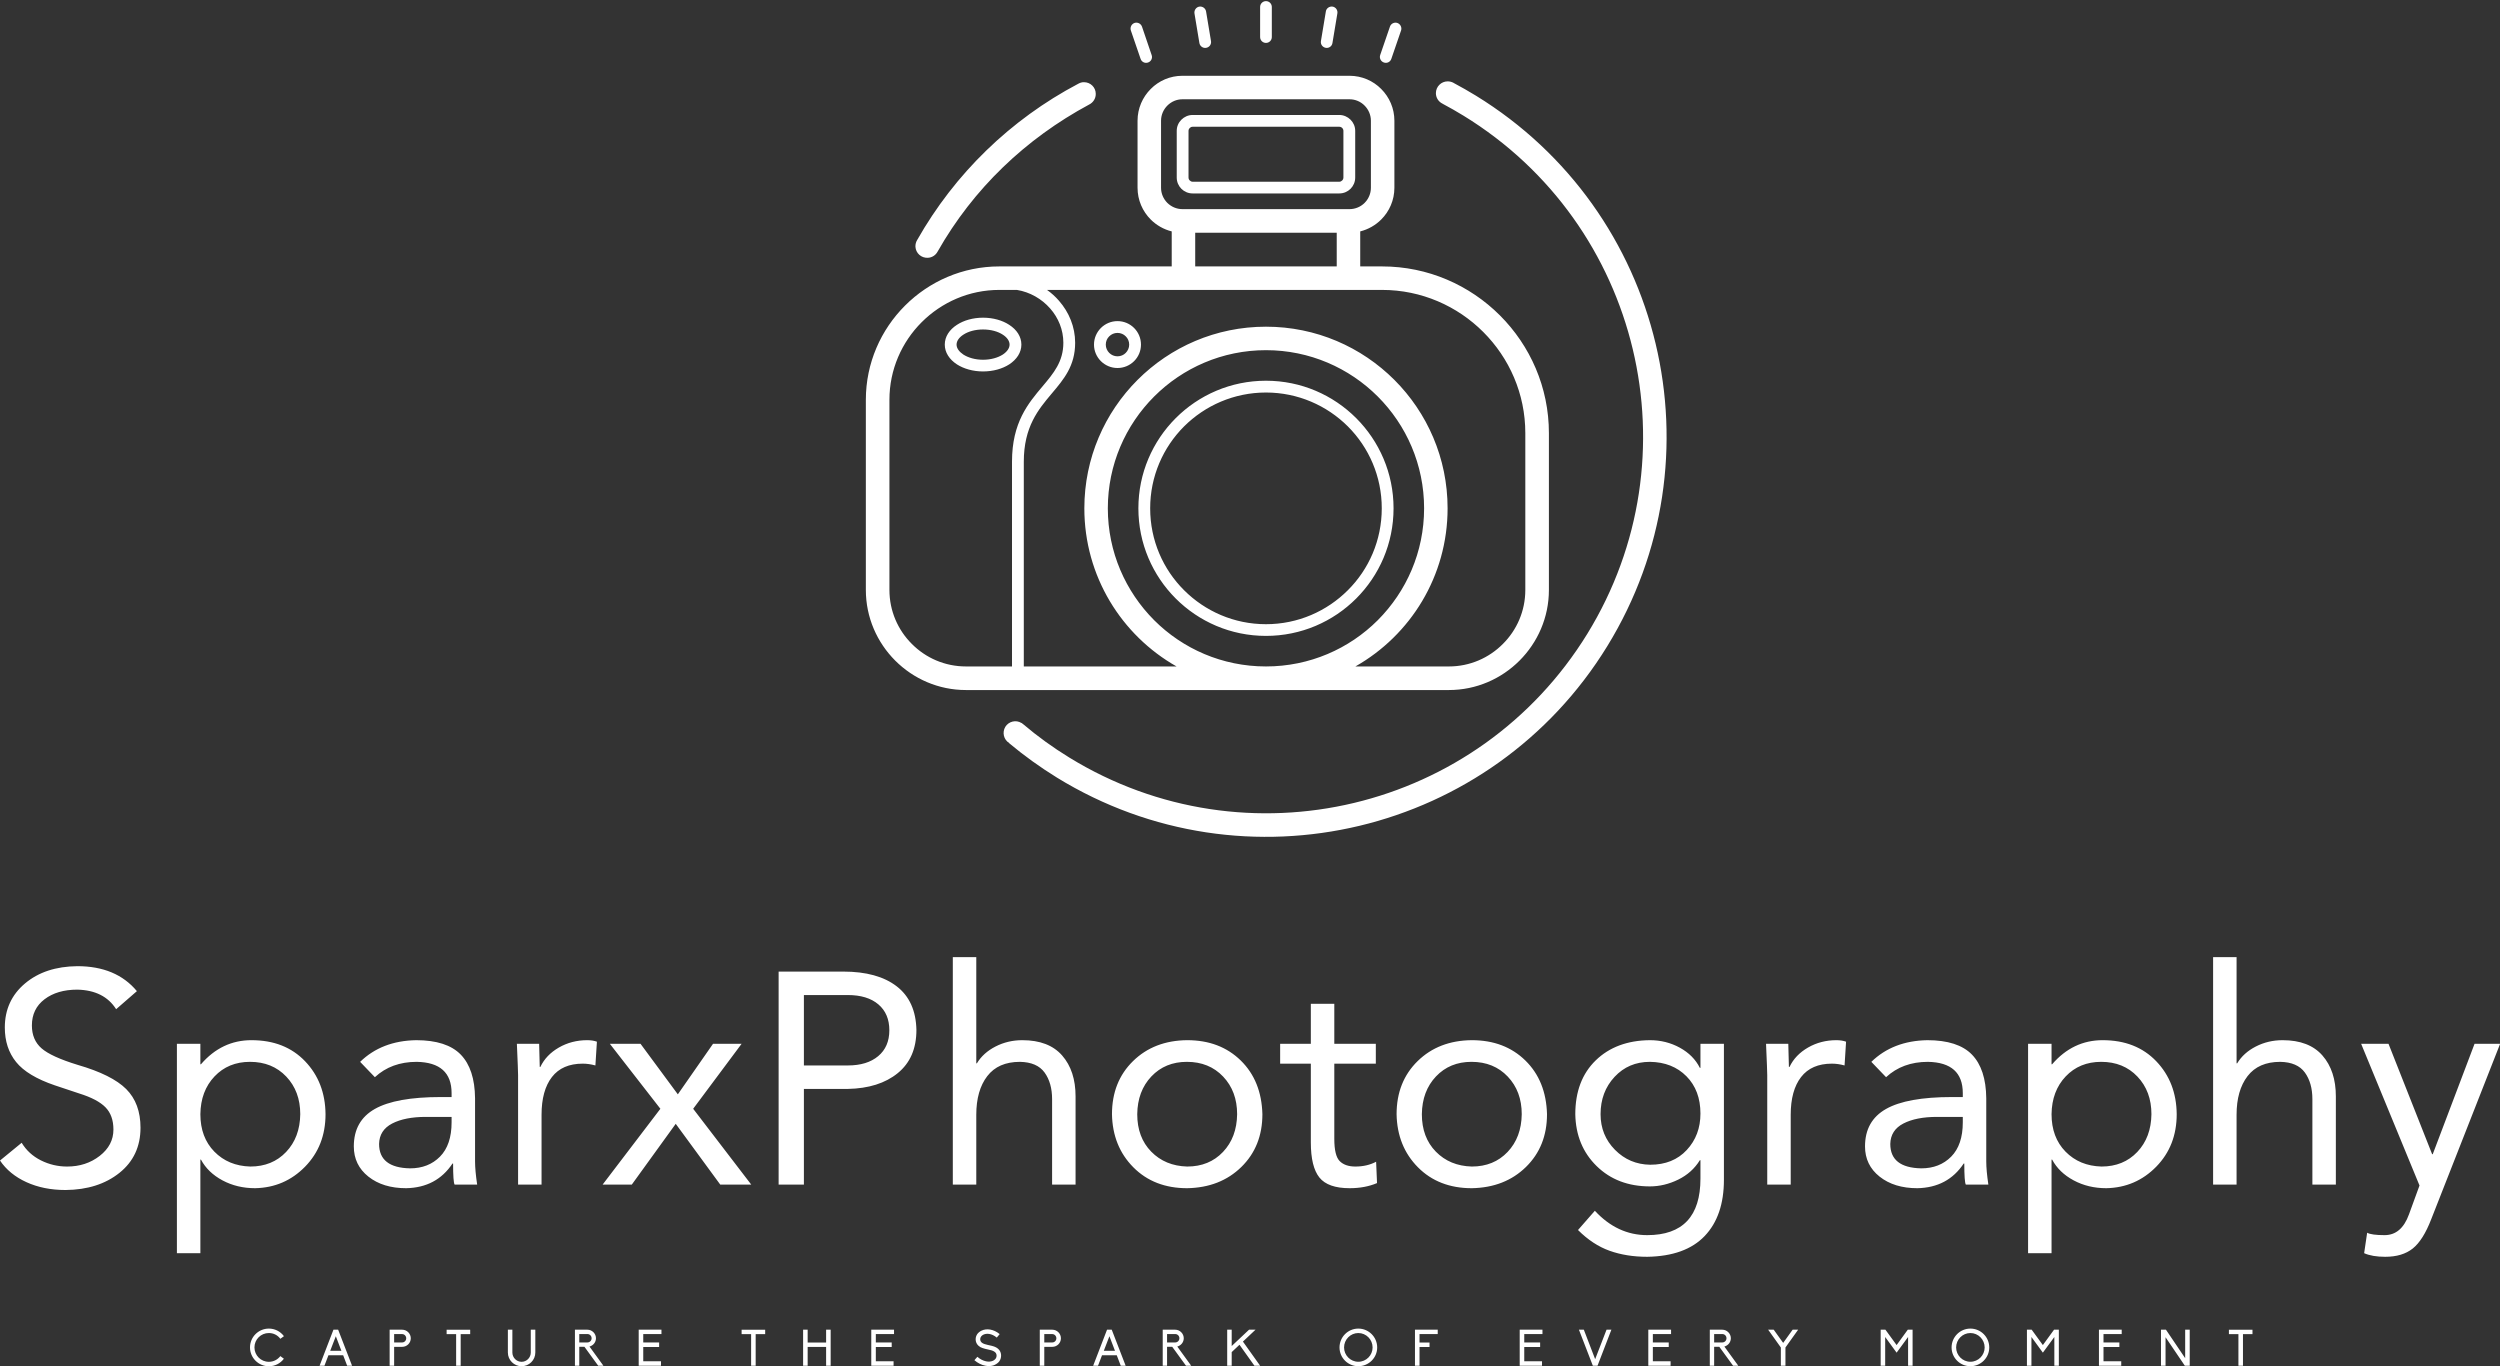
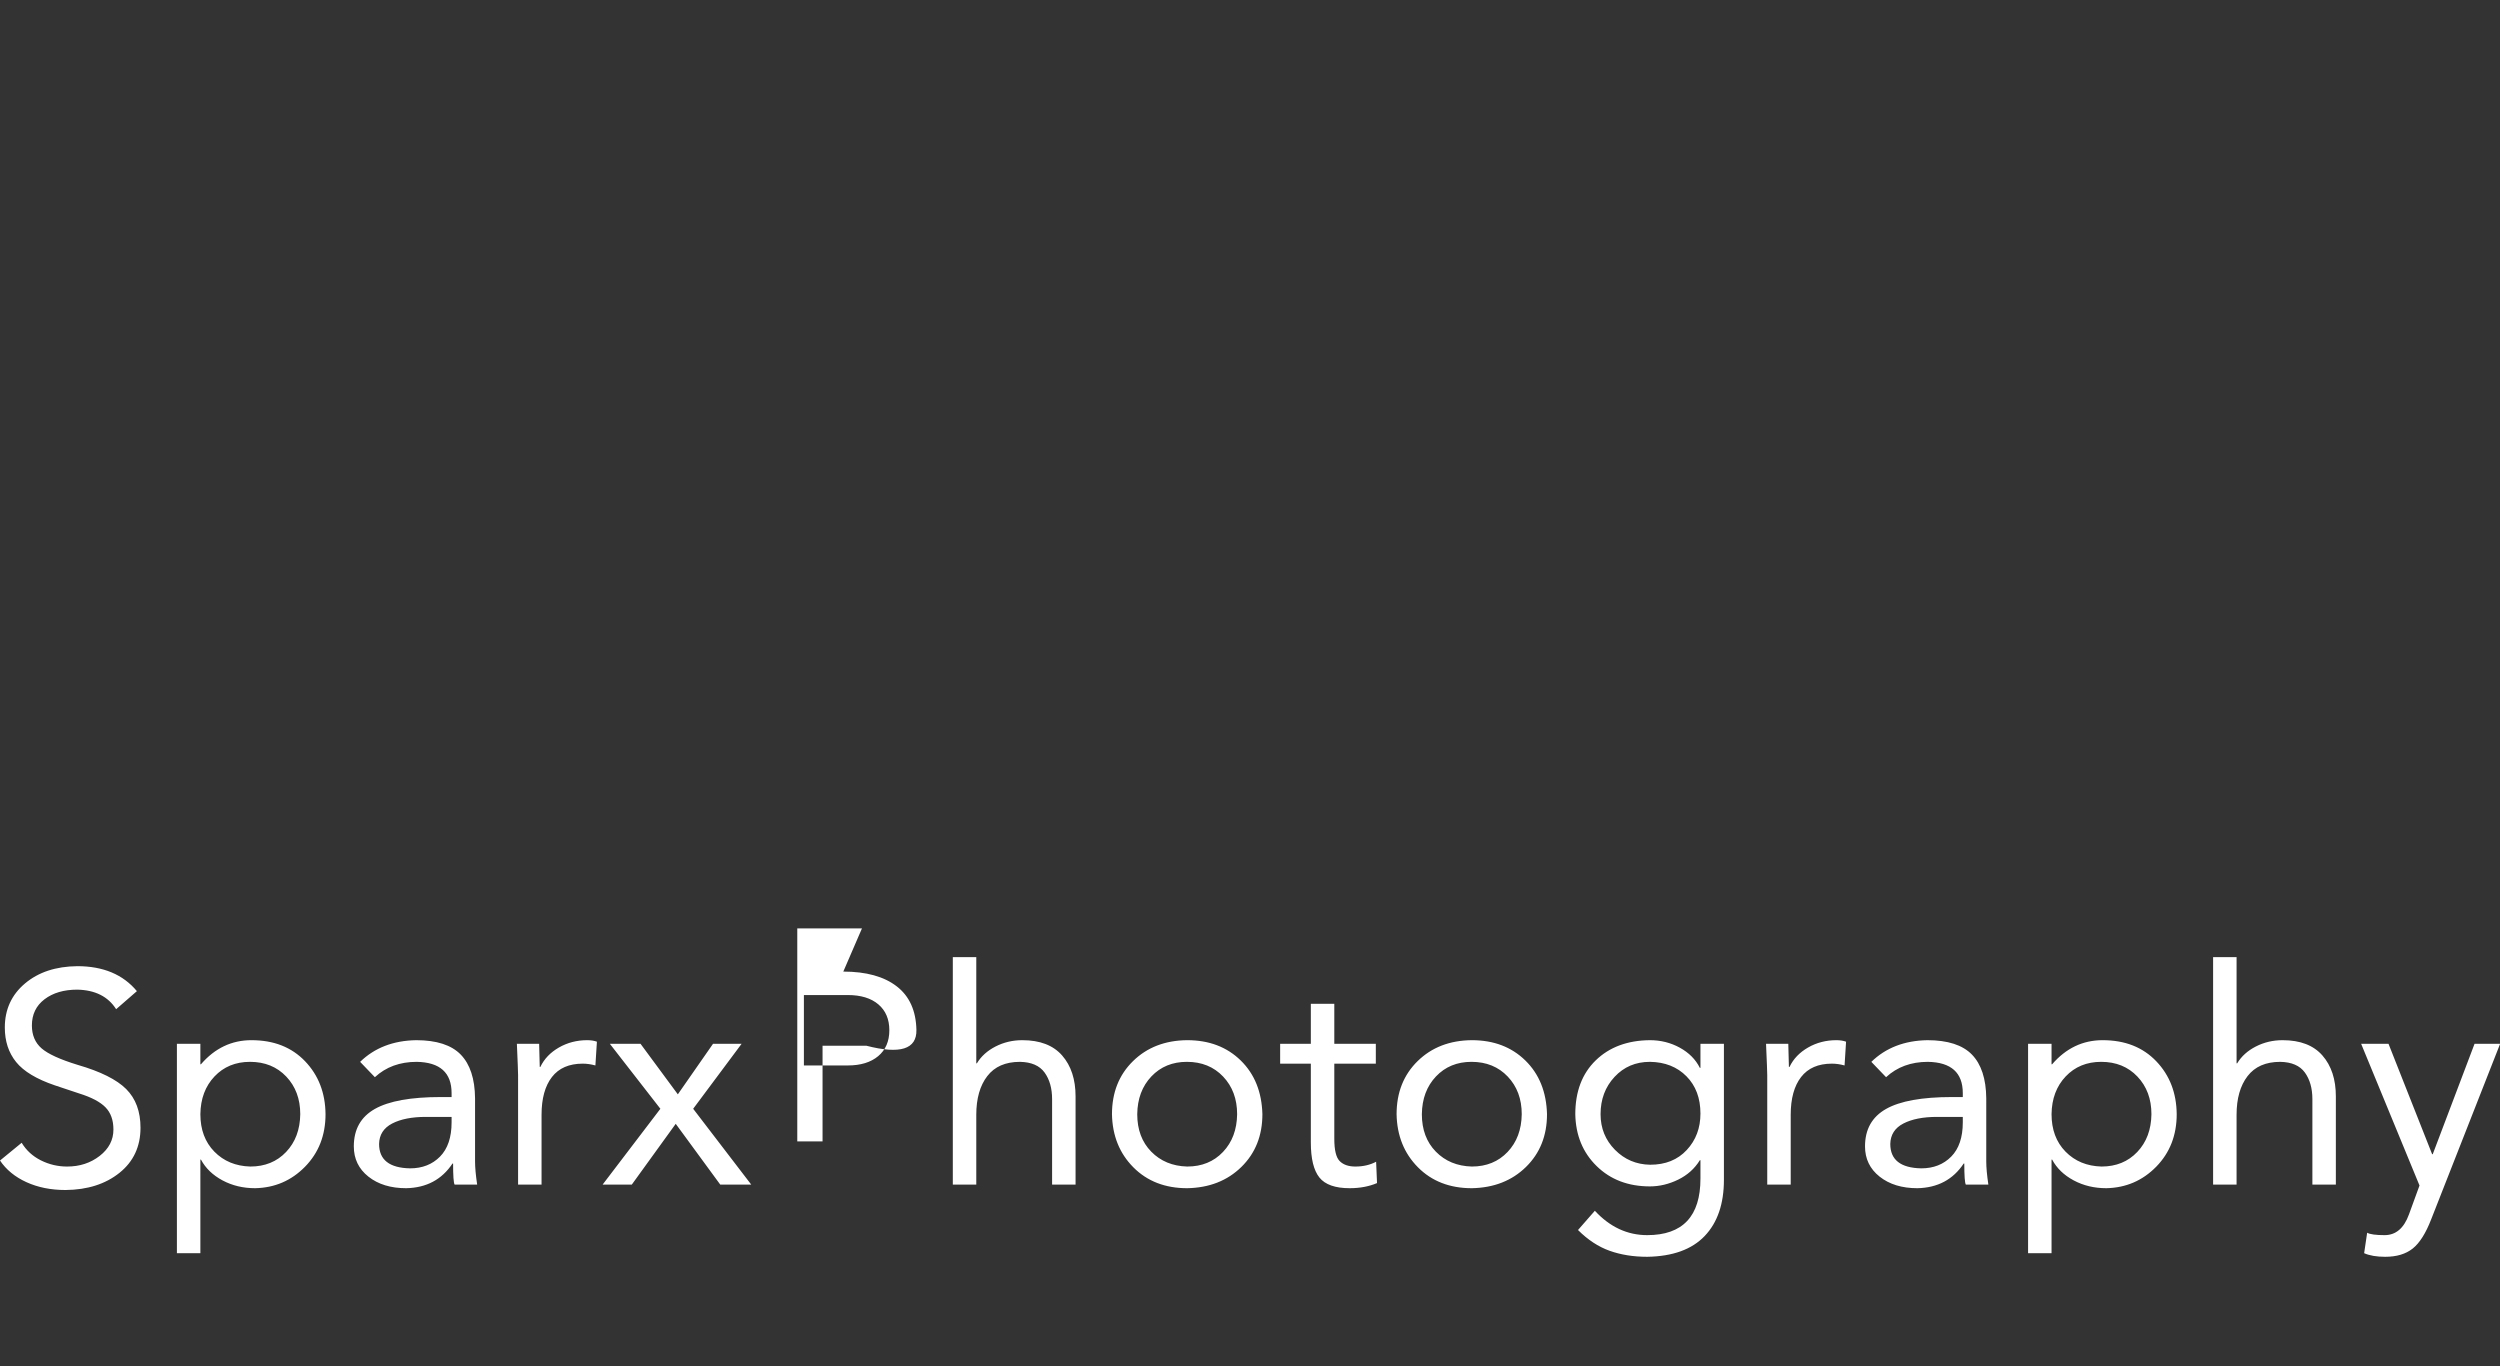
<svg xmlns="http://www.w3.org/2000/svg" width="396" height="216.406" viewBox="0 0 350 191.268" class="looka-1j8o68f">
  <rect x="0" y="0" width="350" height="191.268" fill="#333333" stroke="none" />
  <defs id="SvgjsDefs1013" />
  <g id="SvgjsG1014" transform="matrix(0.013,0,0,0.013,112.274,-6.342)" fill="#FFFFFF">
    <defs />
    <g fill="#FFFFFF">
-       <path d="M4997 4006c1080,0 1956,876 1956,1956 0,731 -400,1367 -993,1703l1007 0c226,0 432,-92 581,-242 150,-149 242,-355 242,-582l0 -1689c0,-424 -173,-809 -453,-1089 -279,-279 -665,-453 -1089,-453l-3609 0c48,34 91,73 129,117 107,122 174,280 174,452 0,249 -121,392 -253,548 -142,169 -300,356 -300,733l0 2205 1645 0c-593,-336 -993,-972 -993,-1703 0,-1080 876,-1956 1956,-1956zm-1599 -60c140,0 253,113 253,253 0,139 -113,252 -253,252 -139,0 -253,-113 -253,-252 0,-140 114,-253 253,-253zm89 164c-22,-23 -54,-37 -89,-37 -35,0 -66,14 -89,37 -23,22 -37,54 -37,89 0,34 14,66 37,89 23,23 54,37 89,37 35,0 67,-14 89,-37 23,-23 37,-55 37,-89 0,-35 -14,-67 -37,-89zm-512 -2720c21,-11 37,-17 61,-17 70,-1 128,55 128,125 1,50 -28,94 -70,115 -686,369 -1249,907 -1633,1584 -20,38 -59,65 -105,67 -70,4 -130,-49 -134,-119 -1,-27 6,-52 19,-73 404,-713 1004,-1297 1734,-1682zm5698 6056c-1245,2027 -3899,2662 -5927,1416 -183,-113 -355,-237 -515,-371l1 -1c-60,-37 -78,-115 -42,-175 37,-59 115,-78 174,-41l1 -1 11 9c3,2 5,4 8,6 153,130 319,250 495,358 954,586 2056,730 3065,489 1010,-241 1927,-868 2514,-1822 586,-954 730,-2056 489,-3065 -241,-1010 -867,-1928 -1822,-2514 -74,-45 -148,-88 -224,-128l-3 -2c-42,-20 -71,-63 -71,-113 0,-70 57,-127 127,-127 23,0 44,6 63,16l1 1c81,43 161,89 240,137 2028,1246 2661,3900 1415,5928zm-6723 -3537c109,0 209,29 282,77 81,52 131,127 131,213 0,85 -50,160 -131,213 -73,47 -173,76 -282,76 -108,0 -208,-29 -281,-76 -81,-53 -131,-128 -131,-213 0,-86 50,-161 131,-213 73,-48 173,-77 281,-77zm213 183c-53,-35 -129,-56 -213,-56 -84,0 -159,21 -212,56 -45,29 -73,67 -73,107 0,39 28,77 73,107 53,34 128,56 212,56 84,0 160,-22 213,-56 45,-30 73,-68 73,-107 0,-40 -28,-78 -73,-107zm2044 -1647l1580 0c12,0 23,-6 31,-14 8,-8 13,-19 13,-31l0 -503c0,-12 -5,-23 -13,-31 -8,-8 -19,-13 -31,-13l-1580 0c-12,0 -23,5 -31,13 -8,8 -13,19 -13,31l0 503c0,12 5,23 13,31 8,8 19,14 31,14zm1580 126l-1580 0c-47,0 -90,-19 -121,-50 -31,-31 -50,-74 -50,-121l0 -503c0,-47 19,-89 50,-120 31,-31 74,-51 121,-51l1580 0c47,0 90,20 121,51 31,31 50,73 50,120l0 503c0,47 -19,90 -50,121 -31,31 -74,50 -121,50zm-1805 786l0 -363 0 -14c-87,-22 -165,-67 -226,-128 -88,-88 -142,-209 -142,-342l0 -722c0,-133 54,-254 142,-342 87,-88 208,-142 341,-142l1800 0c133,0 254,54 341,142 88,88 142,209 142,342l0 722c0,133 -54,254 -142,342 -61,61 -139,106 -226,128l0 14 0 363 236 0c988,0 1796,808 1796,1795l0 1689c0,593 -485,1078 -1077,1078l-1970 0 -3231 0c-593,0 -1078,-485 -1078,-1078l0 -2048c0,-790 647,-1436 1437,-1436l1857 0zm1777 0l0 -363 -1524 0 0 363 1524 0zm-1662 -617l1800 0c63,0 121,-26 162,-67 42,-42 68,-100 68,-163l0 -722c0,-63 -26,-121 -68,-163 -41,-42 -99,-68 -162,-68l-1800 0c-63,0 -120,26 -162,68 -42,42 -68,100 -68,163l0 722c0,63 26,121 68,163 42,41 99,67 162,67zm-1782 870l-190 0c-325,0 -621,133 -836,348 -214,214 -347,510 -347,835l0 2048c0,227 92,433 242,582 149,150 355,242 582,242l496 0 0 -2205c0,-423 174,-628 331,-814 116,-138 222,-263 222,-467 0,-140 -54,-269 -142,-369 -91,-104 -218,-177 -358,-200zm2682 978c759,0 1374,616 1374,1374 0,759 -615,1374 -1374,1374 -759,0 -1374,-615 -1374,-1374 0,-758 615,-1374 1374,-1374zm882 492c-226,-225 -538,-365 -882,-365 -344,0 -656,140 -882,365 -226,226 -365,538 -365,882 0,345 139,657 365,882 226,226 538,366 882,366 344,0 656,-140 882,-366 226,-225 365,-537 365,-882 0,-344 -139,-656 -365,-882zm-2337 -4264c-11,-33 6,-69 39,-81 34,-11 69,7 81,40l104 306c12,33 -6,69 -39,80 -33,12 -69,-6 -80,-39l-105 -306zm685 -184c-5,-34 18,-67 52,-73 35,-5 67,18 73,52l53 319c6,35 -17,67 -52,73 -34,6 -67,-17 -73,-52l-53 -319zm2105 143c11,-33 47,-51 80,-40 33,12 51,48 40,81l-105 306c-11,33 -47,51 -80,39 -33,-11 -51,-47 -40,-80l105 -306zm-690 -164c5,-34 38,-57 73,-52 34,6 57,39 51,73l-53 319c-5,35 -38,58 -72,52 -35,-6 -58,-38 -52,-73l53 -319zm-708 -48c0,-35 28,-63 63,-63 35,0 63,28 63,63l0 324c0,35 -28,63 -63,63 -35,0 -63,-28 -63,-63l0 -324zm1267 4195c-308,-308 -734,-499 -1204,-499 -470,0 -896,191 -1204,499 -308,308 -499,734 -499,1204 0,471 191,896 499,1205 308,308 734,498 1204,498 470,0 896,-190 1204,-498 308,-309 499,-734 499,-1205 0,-470 -191,-896 -499,-1204z" style="" fill="#FFFFFF" />
-     </g>
+       </g>
  </g>
  <g id="SvgjsG1015" transform="matrix(2.106,0,0,2.106,-1.6,123.723)" fill="#FFFFFF">
-     <path d="M5.9 5.48 q2.58 0 3.96 1.66 l-1.38 1.2 q-0.8 -1.26 -2.58 -1.3 q-1.34 0 -2.18 0.64 t-0.84 1.74 q0 0.96 0.64 1.52 t2.4 1.1 q2.28 0.66 3.23 1.61 t0.95 2.57 q0 1.88 -1.4 3 t-3.58 1.14 q-1.46 0 -2.6 -0.52 t-1.76 -1.44 l1.44 -1.18 q0.46 0.76 1.28 1.17 t1.74 0.41 q1.26 0 2.17 -0.71 t0.91 -1.75 q0 -0.94 -0.53 -1.48 t-1.75 -0.92 l-1.62 -0.54 q-1.82 -0.62 -2.57 -1.55 t-0.75 -2.29 q0 -1.8 1.34 -2.93 t3.48 -1.15 z M17.48 10.4 q2.22 0 3.56 1.4 t1.36 3.52 q0 2.1 -1.36 3.49 t-3.32 1.43 q-1.2 0 -2.17 -0.52 t-1.43 -1.38 l-0.04 0 l0 6.22 l-1.56 0 l0 -13.92 l1.56 0 l0 1.36 l0.04 0 q1.38 -1.6 3.36 -1.6 z M14.08 15.32 q0 1.54 0.93 2.49 t2.39 0.99 q1.46 0 2.38 -0.97 t0.94 -2.51 q0 -1.52 -0.93 -2.5 t-2.41 -0.98 q-1.44 0 -2.36 0.97 t-0.94 2.51 z M28.42 10.4 q2.04 0 2.97 0.96 t0.95 2.9 l0 4.2 q0 0.6 0.14 1.54 l-1.5 0 q-0.1 -0.18 -0.1 -1.4 l-0.04 0 q-1.06 1.6 -3.08 1.64 q-1.54 0 -2.51 -0.77 t-0.97 -2.01 q0 -1.7 1.4 -2.49 t4.38 -0.79 l0.72 0 l0 -0.26 q0 -2.04 -2.32 -2.08 q-1.68 0 -2.78 1.02 l-0.98 -1.02 q1.44 -1.4 3.72 -1.44 z M25.96 17.3 q0 1.58 2.06 1.62 q1.22 0 1.99 -0.78 t0.77 -2.28 l0 -0.36 l-1.72 0 q-1.38 0 -2.23 0.44 t-0.87 1.36 z M39.8 10.4 q0.36 0 0.64 0.1 l-0.1 1.58 q-0.44 -0.12 -0.84 -0.12 q-1.36 0 -2.05 0.89 t-0.69 2.51 l0 4.64 l-1.56 0 l0 -7.28 q0 -0.28 -0.08 -2.08 l1.48 0 q0.04 1.4 0.04 1.54 l0.04 0 q0.38 -0.8 1.23 -1.29 t1.89 -0.49 z M43.34 10.64 l2.48 3.36 l2.34 -3.36 l1.9 0 l-3.22 4.32 l3.86 5.04 l-2.06 0 l-2.96 -4.04 l-2.92 4.04 l-1.94 0 l3.84 -5.04 l-3.36 -4.32 l2.04 0 z M56.82 5.84 q2.28 0 3.55 0.98 t1.31 2.9 q0 1.86 -1.24 2.87 t-3.32 1.05 l-2.92 0 l0 6.36 l-1.68 0 l0 -14.16 l4.3 0 z M57.12 12.08 q1.28 0 2.02 -0.62 t0.74 -1.72 t-0.73 -1.72 t-2.03 -0.62 l-2.92 0 l0 4.68 l2.92 0 z M65.66 4.88 l0 7.06 l0.04 0 q0.42 -0.7 1.24 -1.12 t1.78 -0.42 q1.76 0 2.65 1.02 t0.89 2.72 l0 5.86 l-1.56 0 l0 -5.68 q0 -1.08 -0.5 -1.77 t-1.64 -0.71 q-1.44 0 -2.17 0.95 t-0.73 2.57 l0 4.64 l-1.56 0 l0 -15.12 l1.56 0 z M79.68 10.4 q2.18 0 3.56 1.35 t1.44 3.57 q0 2.14 -1.4 3.51 t-3.6 1.41 q-2.2 0 -3.58 -1.39 t-1.42 -3.53 q0 -2.16 1.4 -3.53 t3.6 -1.39 z M76.36 15.32 q0 1.54 0.93 2.49 t2.39 0.99 q1.46 0 2.38 -0.97 t0.94 -2.51 q0 -1.52 -0.93 -2.5 t-2.41 -0.98 q-1.44 0 -2.36 0.97 t-0.94 2.51 z M89.46 7.98 l0 2.66 l2.76 0 l0 1.32 l-2.76 0 l0 5 q0 1.12 0.36 1.48 t1.04 0.36 q0.78 0 1.38 -0.32 l0.06 1.42 q-0.8 0.34 -1.82 0.34 q-1.44 0 -2.01 -0.71 t-0.57 -2.33 l0 -5.24 l-2.04 0 l0 -1.32 l2.04 0 l0 -2.66 l1.56 0 z M98.6 10.4 q2.18 0 3.56 1.35 t1.44 3.57 q0 2.14 -1.4 3.51 t-3.6 1.41 q-2.2 0 -3.58 -1.39 t-1.42 -3.53 q0 -2.16 1.4 -3.53 t3.6 -1.39 z M95.28 15.32 q0 1.54 0.93 2.49 t2.39 0.99 q1.46 0 2.38 -0.97 t0.94 -2.51 q0 -1.52 -0.93 -2.5 t-2.41 -0.98 q-1.44 0 -2.36 0.97 t-0.94 2.51 z M110.44 10.4 q1.08 0 1.99 0.5 t1.33 1.34 l0.04 0 l0 -1.6 l1.56 0 l0 9.04 q0 2.4 -1.28 3.74 t-3.82 1.38 q-1.38 0 -2.5 -0.4 t-2.1 -1.38 l1.12 -1.28 q1.5 1.62 3.48 1.62 q3.54 0 3.54 -3.76 l0 -1.22 l-0.04 0 q-0.52 0.84 -1.44 1.29 t-1.88 0.45 q-2.16 0 -3.54 -1.35 t-1.42 -3.45 q0 -2.26 1.36 -3.58 t3.6 -1.34 z M107.16 15.32 q0 1.4 0.96 2.37 t2.34 0.99 q1.52 0 2.43 -0.98 t0.91 -2.42 q0 -1.54 -0.93 -2.48 t-2.43 -0.96 q-1.42 0 -2.35 1 t-0.93 2.48 z M122.84 10.4 q0.36 0 0.64 0.1 l-0.1 1.58 q-0.44 -0.12 -0.84 -0.12 q-1.36 0 -2.05 0.89 t-0.69 2.51 l0 4.64 l-1.56 0 l0 -7.28 q0 -0.28 -0.08 -2.08 l1.48 0 q0.04 1.4 0.04 1.54 l0.04 0 q0.38 -0.8 1.23 -1.29 t1.89 -0.49 z M128.88 10.4 q2.04 0 2.97 0.96 t0.95 2.9 l0 4.2 q0 0.6 0.14 1.54 l-1.5 0 q-0.1 -0.18 -0.1 -1.4 l-0.04 0 q-1.06 1.6 -3.08 1.64 q-1.54 0 -2.51 -0.77 t-0.97 -2.01 q0 -1.7 1.4 -2.49 t4.38 -0.79 l0.72 0 l0 -0.26 q0 -2.04 -2.32 -2.08 q-1.68 0 -2.78 1.02 l-0.98 -1.02 q1.44 -1.4 3.72 -1.44 z M126.42 17.3 q0 1.58 2.06 1.62 q1.22 0 1.99 -0.78 t0.77 -2.28 l0 -0.36 l-1.72 0 q-1.38 0 -2.23 0.44 t-0.87 1.36 z M140.54 10.4 q2.22 0 3.56 1.4 t1.36 3.52 q0 2.1 -1.36 3.49 t-3.32 1.43 q-1.2 0 -2.17 -0.52 t-1.43 -1.38 l-0.04 0 l0 6.22 l-1.56 0 l0 -13.92 l1.56 0 l0 1.36 l0.04 0 q1.38 -1.6 3.36 -1.6 z M137.14 15.32 q0 1.54 0.93 2.49 t2.39 0.99 q1.46 0 2.38 -0.97 t0.94 -2.51 q0 -1.52 -0.93 -2.5 t-2.41 -0.98 q-1.44 0 -2.36 0.97 t-0.94 2.51 z M149.44 4.88 l0 7.06 l0.04 0 q0.42 -0.7 1.24 -1.12 t1.78 -0.42 q1.76 0 2.65 1.02 t0.89 2.72 l0 5.86 l-1.56 0 l0 -5.68 q0 -1.08 -0.5 -1.77 t-1.64 -0.71 q-1.44 0 -2.17 0.95 t-0.73 2.57 l0 4.64 l-1.56 0 l0 -15.12 l1.56 0 z M159.54 10.64 l2.9 7.34 l0.04 0 l2.78 -7.34 l1.7 0 l-4.58 11.66 q-0.54 1.4 -1.23 1.95 t-1.83 0.55 q-0.86 0 -1.4 -0.24 l0.2 -1.36 q0.28 0.16 1.16 0.16 q1.12 0 1.62 -1.38 l0.7 -1.92 l-3.88 -9.42 l1.82 0 z" fill="#FFFFFF" />
+     <path d="M5.9 5.48 q2.58 0 3.96 1.66 l-1.38 1.2 q-0.8 -1.26 -2.58 -1.3 q-1.34 0 -2.18 0.64 t-0.84 1.74 q0 0.96 0.64 1.52 t2.4 1.1 q2.28 0.66 3.23 1.61 t0.95 2.57 q0 1.88 -1.4 3 t-3.58 1.14 q-1.46 0 -2.6 -0.52 t-1.76 -1.44 l1.44 -1.18 q0.46 0.76 1.28 1.17 t1.74 0.41 q1.26 0 2.17 -0.71 t0.91 -1.75 q0 -0.94 -0.53 -1.48 t-1.75 -0.92 l-1.62 -0.54 q-1.82 -0.62 -2.57 -1.55 t-0.75 -2.29 q0 -1.8 1.34 -2.93 t3.48 -1.15 z M17.48 10.4 q2.22 0 3.56 1.4 t1.36 3.52 q0 2.1 -1.36 3.49 t-3.32 1.43 q-1.2 0 -2.17 -0.52 t-1.43 -1.38 l-0.04 0 l0 6.22 l-1.56 0 l0 -13.92 l1.56 0 l0 1.36 l0.04 0 q1.38 -1.6 3.36 -1.6 z M14.08 15.32 q0 1.54 0.93 2.49 t2.39 0.99 q1.46 0 2.38 -0.97 t0.94 -2.51 q0 -1.52 -0.93 -2.5 t-2.41 -0.98 q-1.44 0 -2.36 0.97 t-0.94 2.51 z M28.42 10.4 q2.04 0 2.97 0.96 t0.95 2.9 l0 4.2 q0 0.6 0.14 1.54 l-1.5 0 q-0.1 -0.18 -0.1 -1.4 l-0.04 0 q-1.06 1.6 -3.08 1.64 q-1.54 0 -2.51 -0.77 t-0.97 -2.01 q0 -1.7 1.4 -2.49 t4.38 -0.79 l0.72 0 l0 -0.26 q0 -2.04 -2.32 -2.08 q-1.68 0 -2.78 1.02 l-0.98 -1.02 q1.44 -1.4 3.72 -1.44 z M25.96 17.3 q0 1.58 2.06 1.62 q1.22 0 1.99 -0.78 t0.77 -2.28 l0 -0.36 l-1.72 0 q-1.38 0 -2.23 0.44 t-0.87 1.36 z M39.8 10.4 q0.36 0 0.64 0.1 l-0.1 1.58 q-0.44 -0.12 -0.84 -0.12 q-1.36 0 -2.05 0.89 t-0.69 2.51 l0 4.64 l-1.56 0 l0 -7.28 q0 -0.28 -0.08 -2.08 l1.48 0 q0.04 1.4 0.04 1.54 l0.04 0 q0.38 -0.8 1.23 -1.29 t1.89 -0.49 z M43.34 10.64 l2.48 3.36 l2.34 -3.36 l1.9 0 l-3.22 4.32 l3.86 5.04 l-2.06 0 l-2.96 -4.04 l-2.92 4.04 l-1.94 0 l3.84 -5.04 l-3.36 -4.32 l2.04 0 z M56.82 5.84 q2.28 0 3.55 0.98 t1.31 2.9 t-3.32 1.05 l-2.92 0 l0 6.36 l-1.68 0 l0 -14.16 l4.3 0 z M57.12 12.08 q1.28 0 2.02 -0.62 t0.74 -1.72 t-0.73 -1.72 t-2.03 -0.62 l-2.92 0 l0 4.68 l2.92 0 z M65.66 4.88 l0 7.06 l0.04 0 q0.42 -0.7 1.24 -1.12 t1.78 -0.42 q1.76 0 2.65 1.02 t0.89 2.72 l0 5.86 l-1.56 0 l0 -5.68 q0 -1.08 -0.5 -1.77 t-1.64 -0.71 q-1.44 0 -2.17 0.95 t-0.73 2.57 l0 4.64 l-1.56 0 l0 -15.12 l1.56 0 z M79.68 10.4 q2.18 0 3.56 1.35 t1.44 3.57 q0 2.14 -1.4 3.51 t-3.6 1.41 q-2.2 0 -3.58 -1.39 t-1.42 -3.53 q0 -2.16 1.4 -3.53 t3.6 -1.39 z M76.36 15.32 q0 1.54 0.93 2.49 t2.39 0.99 q1.46 0 2.38 -0.97 t0.94 -2.51 q0 -1.52 -0.93 -2.5 t-2.41 -0.98 q-1.44 0 -2.36 0.97 t-0.94 2.51 z M89.46 7.98 l0 2.66 l2.76 0 l0 1.32 l-2.76 0 l0 5 q0 1.12 0.36 1.48 t1.04 0.36 q0.78 0 1.38 -0.32 l0.06 1.42 q-0.8 0.34 -1.82 0.34 q-1.44 0 -2.01 -0.71 t-0.57 -2.33 l0 -5.24 l-2.04 0 l0 -1.32 l2.04 0 l0 -2.66 l1.56 0 z M98.6 10.4 q2.18 0 3.56 1.35 t1.44 3.57 q0 2.14 -1.4 3.51 t-3.6 1.41 q-2.2 0 -3.58 -1.39 t-1.42 -3.53 q0 -2.16 1.4 -3.53 t3.6 -1.39 z M95.28 15.32 q0 1.54 0.93 2.49 t2.39 0.99 q1.46 0 2.38 -0.97 t0.94 -2.51 q0 -1.52 -0.93 -2.5 t-2.41 -0.98 q-1.44 0 -2.36 0.97 t-0.94 2.51 z M110.44 10.4 q1.08 0 1.99 0.5 t1.33 1.34 l0.04 0 l0 -1.6 l1.56 0 l0 9.04 q0 2.4 -1.28 3.74 t-3.82 1.38 q-1.38 0 -2.5 -0.4 t-2.1 -1.38 l1.12 -1.28 q1.5 1.62 3.48 1.62 q3.54 0 3.54 -3.76 l0 -1.22 l-0.04 0 q-0.52 0.84 -1.44 1.29 t-1.88 0.45 q-2.16 0 -3.54 -1.35 t-1.42 -3.45 q0 -2.26 1.36 -3.58 t3.6 -1.34 z M107.16 15.32 q0 1.4 0.96 2.37 t2.34 0.99 q1.52 0 2.43 -0.98 t0.91 -2.42 q0 -1.54 -0.93 -2.48 t-2.43 -0.96 q-1.42 0 -2.35 1 t-0.93 2.48 z M122.84 10.4 q0.36 0 0.64 0.1 l-0.1 1.58 q-0.44 -0.12 -0.84 -0.12 q-1.36 0 -2.05 0.89 t-0.69 2.51 l0 4.64 l-1.56 0 l0 -7.28 q0 -0.28 -0.08 -2.08 l1.48 0 q0.04 1.4 0.04 1.54 l0.04 0 q0.38 -0.8 1.23 -1.29 t1.89 -0.49 z M128.88 10.4 q2.04 0 2.97 0.96 t0.95 2.9 l0 4.2 q0 0.6 0.14 1.54 l-1.5 0 q-0.1 -0.18 -0.1 -1.4 l-0.04 0 q-1.06 1.6 -3.08 1.64 q-1.54 0 -2.51 -0.77 t-0.97 -2.01 q0 -1.7 1.4 -2.49 t4.38 -0.79 l0.72 0 l0 -0.26 q0 -2.04 -2.32 -2.08 q-1.68 0 -2.78 1.02 l-0.98 -1.02 q1.44 -1.4 3.72 -1.44 z M126.42 17.3 q0 1.58 2.06 1.62 q1.22 0 1.99 -0.78 t0.77 -2.28 l0 -0.36 l-1.72 0 q-1.38 0 -2.23 0.44 t-0.87 1.36 z M140.54 10.4 q2.22 0 3.56 1.4 t1.36 3.52 q0 2.1 -1.36 3.49 t-3.32 1.43 q-1.2 0 -2.17 -0.52 t-1.43 -1.38 l-0.04 0 l0 6.22 l-1.56 0 l0 -13.92 l1.56 0 l0 1.36 l0.04 0 q1.38 -1.6 3.36 -1.6 z M137.14 15.32 q0 1.54 0.93 2.49 t2.39 0.99 q1.46 0 2.38 -0.97 t0.94 -2.51 q0 -1.52 -0.93 -2.5 t-2.41 -0.98 q-1.44 0 -2.36 0.97 t-0.94 2.51 z M149.44 4.88 l0 7.06 l0.04 0 q0.42 -0.7 1.24 -1.12 t1.78 -0.42 q1.76 0 2.65 1.02 t0.89 2.72 l0 5.86 l-1.56 0 l0 -5.68 q0 -1.08 -0.5 -1.77 t-1.64 -0.71 q-1.44 0 -2.17 0.95 t-0.73 2.57 l0 4.64 l-1.56 0 l0 -15.12 l1.56 0 z M159.54 10.64 l2.9 7.34 l0.04 0 l2.78 -7.34 l1.7 0 l-4.58 11.66 q-0.54 1.4 -1.23 1.95 t-1.83 0.55 q-0.86 0 -1.4 -0.24 l0.2 -1.36 q0.28 0.16 1.16 0.16 q1.12 0 1.62 -1.38 l0.7 -1.92 l-3.88 -9.42 l1.82 0 z" fill="#FFFFFF" />
  </g>
  <g id="SvgjsG1016" transform="matrix(0.354,0,0,0.354,34.76,184.119)" fill="#FFFFFF">
-     <path d="M8.14 18.46 c1.78 0 3.44 -0.82 4.54 -2.26 l1.4 1.04 c-1.42 1.9 -3.6 2.98 -5.94 2.98 c-4.12 0 -7.46 -3.34 -7.46 -7.46 c0 -4.1 3.34 -7.44 7.46 -7.44 c2.36 0 4.54 1.1 5.96 3 l-1.42 1.04 c-1.08 -1.46 -2.74 -2.28 -4.54 -2.28 c-3.16 0 -5.7 2.54 -5.7 5.68 c0 3.16 2.54 5.7 5.7 5.7 z M39.1 20 l-1.58 -4.14 l-5.82 0 l-1.58 4.14 l-1.92 0 l5.48 -14.24 l1.86 0 l5.5 14.24 l-1.94 0 z M36.82 14.1 l-2.2 -5.76 l-2.22 5.76 l4.42 0 z M55.9 20 l0 -14.24 l4.96 0 c0.9 0 1.76 0.36 2.4 1 s1 1.5 1 2.4 c0 1.88 -1.54 3.38 -3.4 3.38 l-3.18 0 l0 7.46 l-1.78 0 z M60.86 10.8 c0.88 0 1.6 -0.74 1.6 -1.64 s-0.72 -1.66 -1.6 -1.66 l-3.18 0 l0 3.3 l3.18 0 z M82.2 20 l0 -12.48 l-3.76 0 l0 -1.76 l9.32 0 l0 1.76 l-3.76 0 l0 12.48 l-1.8 0 z M111.72 5.76 l1.8 0 l0 9.02 c0 3 -2.44 5.42 -5.44 5.42 c-2.98 0 -5.42 -2.42 -5.42 -5.42 l0 -9.02 l1.78 0 l0 9.02 c0 2.02 1.64 3.68 3.64 3.68 c2.02 0 3.64 -1.66 3.64 -3.68 l0 -9.02 z M134.94 12.42 l5.5 7.58 l-2.06 0 l-5.44 -7.48 l-2.04 0 l0 7.48 l-1.72 0 l0 -14.24 l4.94 0 c0.9 0 1.74 0.36 2.38 1 s1 1.48 1 2.38 c0 1.58 -1.1 2.9 -2.56 3.28 z M130.9 7.48 l0 3.32 l3.22 0 c0.92 0 1.66 -0.74 1.66 -1.66 s-0.74 -1.66 -1.66 -1.66 l-3.22 0 z M154.4 20 l0 -14.24 l9 0 l0 1.72 l-7.2 0 l0 3.34 l6.28 0 l0 1.78 l-6.28 0 l0 5.64 l7.02 0 l0 1.76 l-8.82 0 z M198.86 20 l0 -12.48 l-3.76 0 l0 -1.76 l9.32 0 l0 1.76 l-3.76 0 l0 12.48 l-1.8 0 z M228.52 20 l0 -7.42 l-7.3 0 l0 7.42 l-1.8 0 l0 -14.24 l1.8 0 l0 5.08 l7.3 0 l0 -5.08 l1.8 0 l0 14.24 l-1.8 0 z M246.38 20 l0 -14.24 l9 0 l0 1.72 l-7.2 0 l0 3.34 l6.28 0 l0 1.78 l-6.28 0 l0 5.64 l7.02 0 l0 1.76 l-8.82 0 z M292.84 20.14 c-0.48 0 -0.96 -0.06 -1.44 -0.16 c-1.48 -0.3 -2.94 -1.04 -4.24 -2.16 l1.18 -1.34 c1.06 0.92 2.24 1.54 3.42 1.78 c1 0.22 1.98 0.14 2.76 -0.22 c0.52 -0.24 1.42 -0.84 1.42 -2.06 c0 -1.5 -1.6 -2.04 -3.16 -2.34 c-0.14 -0.02 -2.38 -0.48 -3.28 -1 c-1.2 -0.72 -1.84 -1.8 -1.84 -3.12 c0 -0.74 0.24 -1.44 0.66 -2.06 c0.42 -0.56 1 -1.02 1.68 -1.34 c1 -0.48 2.18 -0.62 3.38 -0.42 c1.3 0.22 2.62 0.84 3.78 1.8 l-1.14 1.38 c-2.06 -1.7 -4.06 -1.74 -5.26 -1.18 c-0.82 0.38 -1.3 1.08 -1.3 1.8 c0 1.36 1.16 1.88 3 2.28 c0.76 0.18 2.34 0.44 3.28 0.98 c1.3 0.72 1.98 1.84 1.98 3.22 c0 0.82 -0.22 1.58 -0.68 2.24 c-0.42 0.6 -1.06 1.06 -1.78 1.42 c-0.76 0.38 -1.54 0.5 -2.42 0.5 z M313.02 20 l0 -14.24 l4.96 0 c0.9 0 1.76 0.36 2.4 1 s1 1.5 1 2.4 c0 1.88 -1.54 3.38 -3.4 3.38 l-3.18 0 l0 7.46 l-1.78 0 z M317.98 10.8 c0.88 0 1.6 -0.74 1.6 -1.64 s-0.72 -1.66 -1.6 -1.66 l-3.18 0 l0 3.3 l3.18 0 z M345.04 20 l-1.58 -4.14 l-5.82 0 l-1.58 4.14 l-1.92 0 l5.48 -14.24 l1.86 0 l5.5 14.24 l-1.94 0 z M342.76 14.1 l-2.2 -5.76 l-2.22 5.76 l4.42 0 z M367.4 12.42 l5.5 7.58 l-2.06 0 l-5.44 -7.48 l-2.04 0 l0 7.48 l-1.72 0 l0 -14.24 l4.94 0 c0.9 0 1.74 0.36 2.38 1 s1 1.48 1 2.38 c0 1.58 -1.1 2.9 -2.56 3.28 z M363.36 7.48 l0 3.32 l3.22 0 c0.92 0 1.66 -0.74 1.66 -1.66 s-0.74 -1.66 -1.66 -1.66 l-3.22 0 z M397.9 20 l-5.9 -8.28 l-3.08 2.9 l0 5.38 l-1.78 0 l0 -14.24 l1.78 0 l0 6.46 l6.86 -6.46 l2.56 0 l-4.98 4.7 l6.8 9.54 l-2.26 0 z M439 5.32 c4.1 0 7.46 3.34 7.46 7.46 c0 4.1 -3.36 7.42 -7.46 7.42 s-7.44 -3.32 -7.44 -7.42 c0 -4.12 3.34 -7.46 7.44 -7.46 z M439 18.44 c3.12 0 5.64 -2.56 5.64 -5.66 c0 -3.12 -2.52 -5.7 -5.64 -5.7 s-5.64 2.58 -5.64 5.7 c0 3.1 2.52 5.66 5.64 5.66 z M461.4 20 l0 -14.24 l9 0 l0 1.74 l-7.2 0 l0 3.34 l3.96 0 l0 1.76 l-3.96 0 l0 7.4 l-1.8 0 z M502.82 20 l0 -14.24 l9 0 l0 1.72 l-7.2 0 l0 3.34 l6.28 0 l0 1.78 l-6.28 0 l0 5.64 l7.02 0 l0 1.76 l-8.82 0 z M526.24 5.76 l1.94 0 l4.48 11.66 l4.5 -11.66 l1.92 0 l-5.48 14.24 l-1.86 0 z M553.68 20 l0 -14.24 l9 0 l0 1.72 l-7.2 0 l0 3.34 l6.28 0 l0 1.78 l-6.28 0 l0 5.64 l7.02 0 l0 1.76 l-8.82 0 z M583.76 12.42 l5.5 7.58 l-2.06 0 l-5.44 -7.48 l-2.04 0 l0 7.48 l-1.72 0 l0 -14.24 l4.94 0 c0.9 0 1.74 0.36 2.38 1 s1 1.48 1 2.38 c0 1.58 -1.1 2.9 -2.56 3.28 z M579.72 7.48 l0 3.32 l3.22 0 c0.92 0 1.66 -0.74 1.66 -1.66 s-0.74 -1.66 -1.66 -1.66 l-3.22 0 z M606.1 20 l0 -7.2 l-5.02 -7.04 l2.2 0 l3.74 5.22 l3.74 -5.22 l2.18 0 l-5.02 7.04 l0 7.2 l-1.82 0 z M658.2 20 l-1.78 0 l0 -11.36 l-4.54 6.2 l-4.52 -6.2 l0 11.36 l-1.78 0 l0 -14.24 l1.88 0 l4.42 6.08 l4.42 -6.08 l1.9 0 l0 14.24 z M681.06 5.32 c4.1 0 7.46 3.34 7.46 7.46 c0 4.1 -3.36 7.42 -7.46 7.42 s-7.44 -3.32 -7.44 -7.42 c0 -4.12 3.34 -7.46 7.44 -7.46 z M681.06 18.44 c3.12 0 5.64 -2.56 5.64 -5.66 c0 -3.12 -2.52 -5.7 -5.64 -5.7 s-5.64 2.58 -5.64 5.7 c0 3.1 2.52 5.66 5.64 5.66 z M716.04 20 l-1.78 0 l0 -11.36 l-4.54 6.2 l-4.52 -6.2 l0 11.36 l-1.78 0 l0 -14.24 l1.88 0 l4.42 6.08 l4.42 -6.08 l1.9 0 l0 14.24 z M731.9 20 l0 -14.24 l9 0 l0 1.72 l-7.2 0 l0 3.34 l6.28 0 l0 1.78 l-6.28 0 l0 5.64 l7.02 0 l0 1.76 l-8.82 0 z M765.86 20 l-7.62 -11.26 l0 11.26 l-1.8 0 l0 -14.24 l1.96 0 l7.6 11.26 l0 -11.26 l1.8 0 l0 14.24 l-1.94 0 z M787.06 20 l0 -12.48 l-3.76 0 l0 -1.76 l9.32 0 l0 1.76 l-3.76 0 l0 12.48 l-1.8 0 z" fill="#FFFFFF" />
-   </g>
+     </g>
</svg>